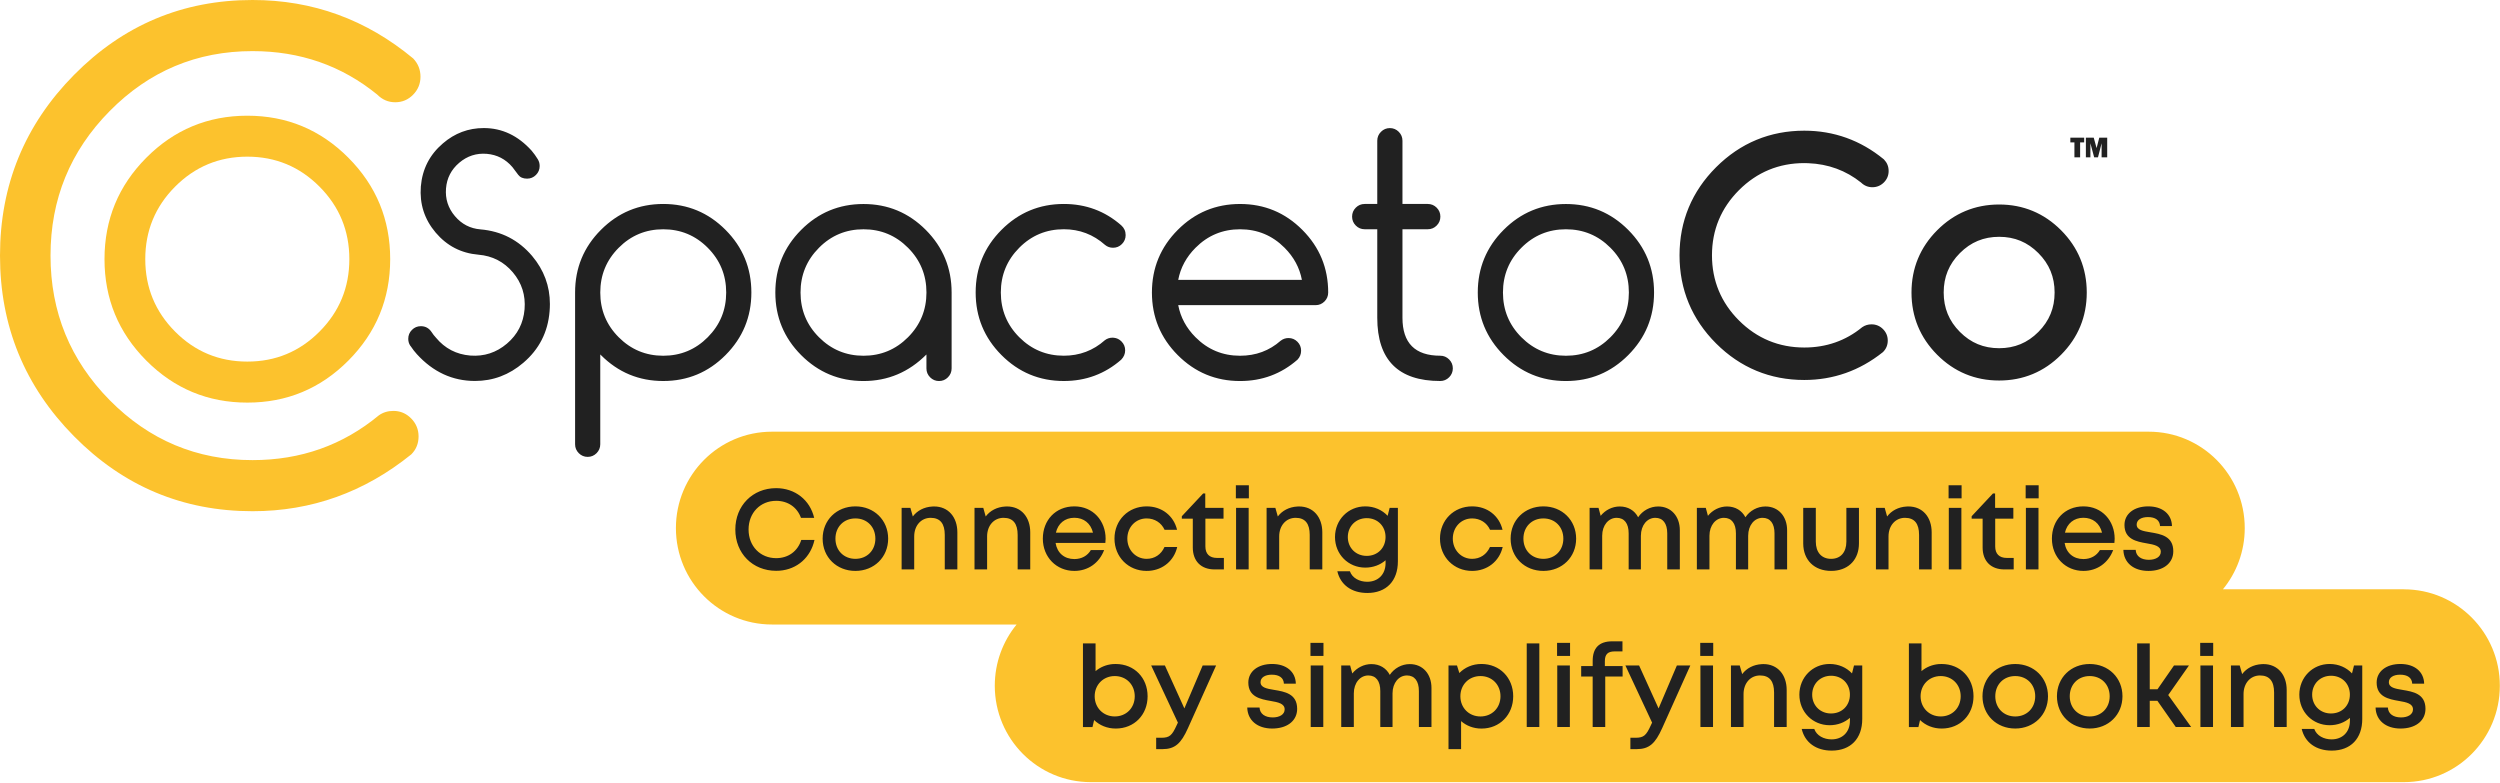
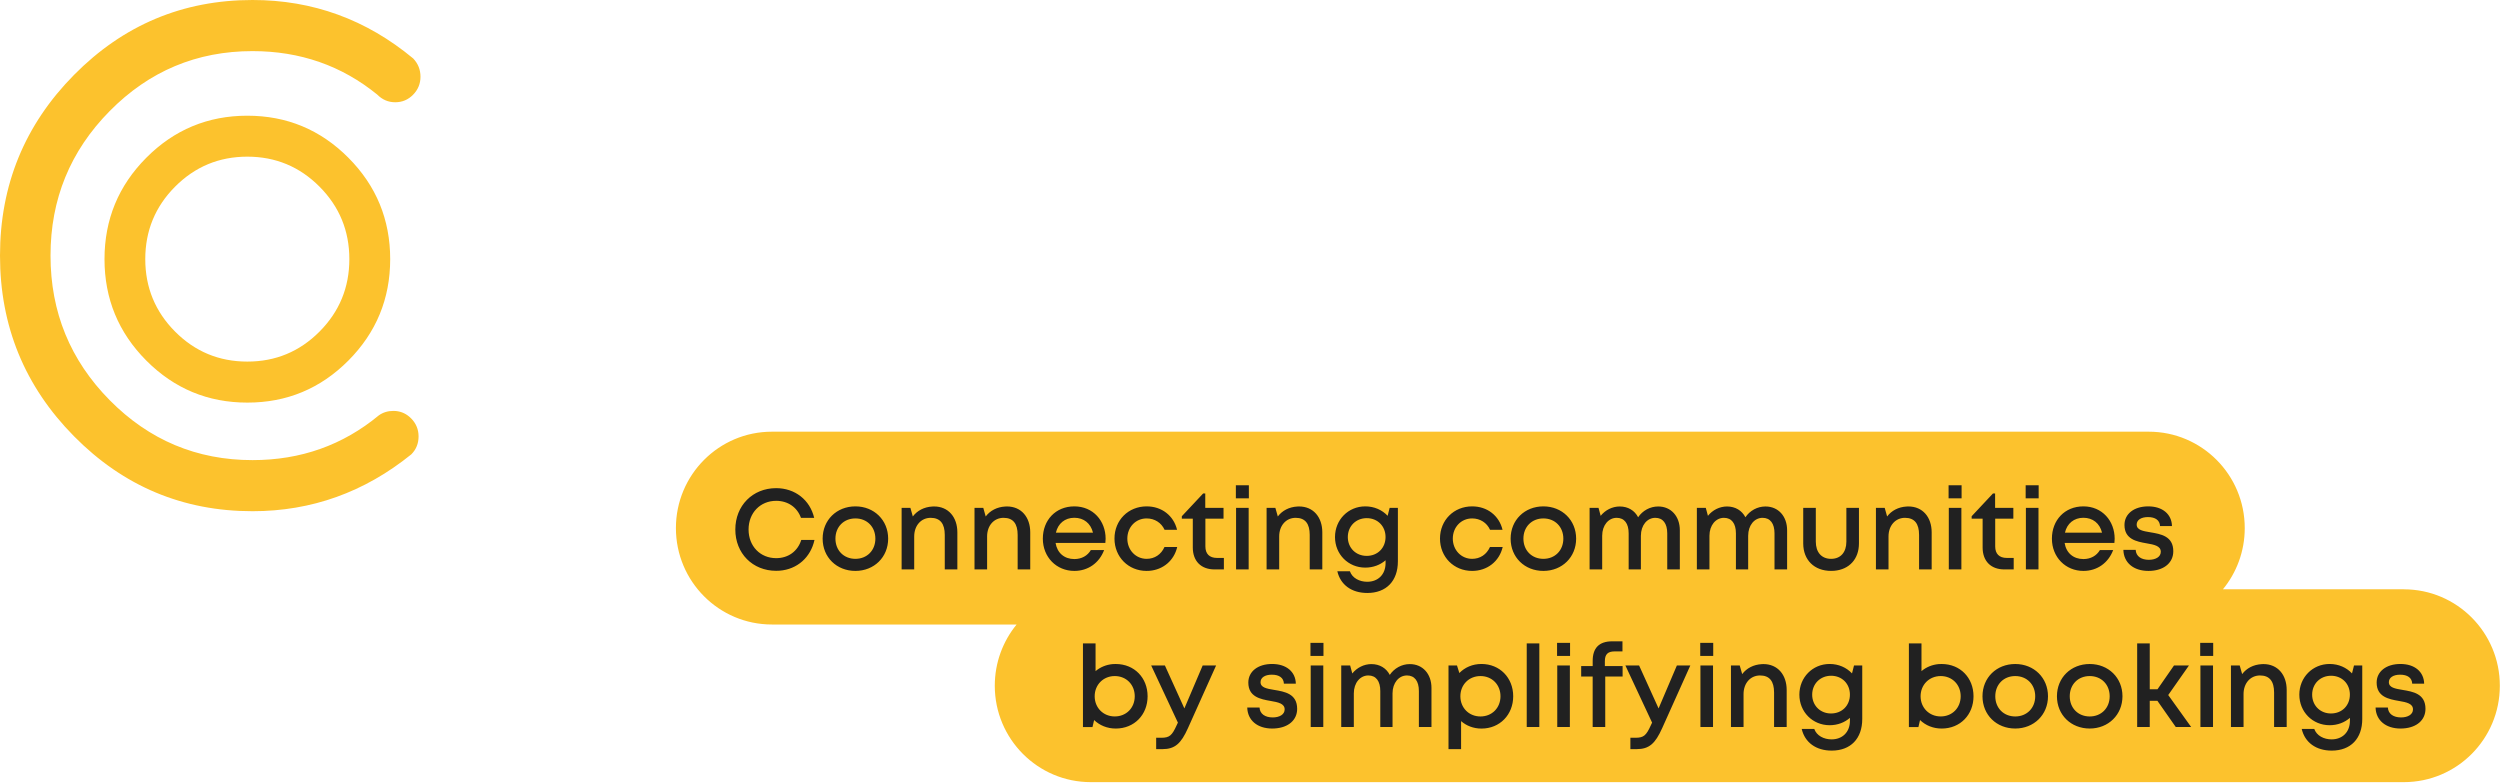
<svg xmlns="http://www.w3.org/2000/svg" width="246" height="77" viewBox="0 0 246 77" fill="none">
-   <path d="M65.262 20.07C67.657 20.07 69.702 20.921 71.394 22.621C73.087 24.321 73.934 26.374 73.935 28.78C73.935 31.186 73.087 33.239 71.394 34.939C69.702 36.639 67.657 37.491 65.262 37.491C62.866 37.491 60.822 36.639 59.129 34.939C59.109 34.919 59.086 34.897 59.066 34.877V43.713C59.066 44.056 58.944 44.349 58.702 44.592C58.46 44.834 58.169 44.957 57.827 44.957C57.486 44.957 57.194 44.834 56.952 44.592C56.71 44.346 56.589 44.056 56.589 43.713V28.78C56.589 26.374 57.434 24.321 59.129 22.621C60.822 20.921 62.866 20.07 65.262 20.07ZM84.966 20.075C87.362 20.075 89.406 20.926 91.099 22.624C92.791 24.326 93.639 26.377 93.639 28.783V36.249C93.639 36.592 93.517 36.885 93.275 37.128C93.034 37.373 92.741 37.493 92.399 37.493C92.058 37.493 91.766 37.37 91.524 37.128C91.283 36.885 91.161 36.592 91.161 36.249V34.88C89.426 36.622 87.362 37.493 84.966 37.493C82.57 37.493 80.526 36.642 78.833 34.942C77.14 33.242 76.293 31.189 76.293 28.783C76.293 26.377 77.14 24.324 78.833 22.624C80.526 20.924 82.57 20.075 84.966 20.075ZM122.021 20.072C124.417 20.072 126.462 20.924 128.154 22.624C129.847 24.324 130.694 26.377 130.694 28.783C130.694 29.126 130.573 29.419 130.331 29.662C130.089 29.905 129.797 30.027 129.456 30.027H115.937C116.163 31.219 116.731 32.273 117.639 33.184C118.848 34.399 120.306 35.005 122.021 35.005C123.57 35.005 124.901 34.511 126.018 33.527C126.244 33.352 126.504 33.263 126.791 33.263C127.132 33.263 127.424 33.385 127.666 33.628C127.908 33.87 128.029 34.164 128.029 34.507C128.029 34.849 127.91 35.142 127.673 35.392C126.072 36.792 124.19 37.493 122.021 37.493C119.626 37.493 117.581 36.642 115.889 34.942C114.196 33.242 113.349 31.189 113.349 28.783C113.349 26.377 114.196 24.324 115.889 22.624C117.581 20.924 119.626 20.072 122.021 20.072ZM154.086 20.075C156.482 20.075 158.526 20.926 160.219 22.624C161.911 24.326 162.759 26.377 162.759 28.783C162.759 31.189 161.911 33.242 160.219 34.942C158.526 36.642 156.482 37.493 154.086 37.493C151.69 37.493 149.646 36.642 147.953 34.942C146.26 33.242 145.413 31.189 145.413 28.783C145.413 26.377 146.261 24.324 147.953 22.624C149.646 20.924 151.69 20.075 154.086 20.075ZM104.678 20.07C106.847 20.07 108.729 20.769 110.329 22.171C110.618 22.428 110.763 22.752 110.763 23.134C110.763 23.477 110.641 23.771 110.399 24.013C110.158 24.256 109.866 24.379 109.524 24.379C109.225 24.379 108.961 24.286 108.734 24.098C107.578 23.072 106.226 22.558 104.678 22.558C102.963 22.558 101.502 23.164 100.295 24.379C99.088 25.593 98.483 27.06 98.482 28.78C98.482 30.5 99.086 31.971 100.295 33.182C101.504 34.394 102.965 35.002 104.678 35.002C106.226 35.002 107.574 34.494 108.719 33.477C108.936 33.312 109.19 33.227 109.477 33.227L109.603 33.235C109.89 33.262 110.14 33.383 110.352 33.596C110.593 33.838 110.716 34.131 110.716 34.474C110.716 34.817 110.586 35.123 110.329 35.39C108.729 36.79 106.844 37.491 104.678 37.491C102.282 37.491 100.238 36.639 98.545 34.939C96.852 33.239 96.005 31.186 96.005 28.78C96.005 26.374 96.852 24.321 98.545 22.621C100.238 20.921 102.282 20.07 104.678 20.07ZM136.763 12.604C137.104 12.604 137.396 12.727 137.638 12.97C137.879 13.212 138.002 13.505 138.002 13.848V20.07H140.494C140.836 20.07 141.127 20.193 141.369 20.435C141.611 20.681 141.733 20.971 141.733 21.314C141.733 21.657 141.611 21.95 141.369 22.193C141.127 22.438 140.836 22.558 140.494 22.558H138.002V31.269C138.002 33.758 139.241 35.002 141.719 35.002C142.06 35.002 142.352 35.125 142.594 35.368C142.835 35.611 142.958 35.904 142.958 36.247C142.958 36.59 142.835 36.883 142.594 37.126C142.35 37.368 142.06 37.491 141.719 37.491C137.588 37.491 135.524 35.418 135.523 31.269V22.558H134.284C133.943 22.558 133.651 22.436 133.409 22.193C133.167 21.95 133.046 21.657 133.046 21.314C133.046 20.971 133.167 20.678 133.409 20.435C133.651 20.192 133.943 20.07 134.284 20.07H135.523V13.848C135.523 13.505 135.646 13.212 135.888 12.97C136.13 12.727 136.421 12.604 136.763 12.604ZM47.606 12.601C49.404 12.601 50.971 13.342 52.312 14.827C52.539 15.097 52.742 15.378 52.916 15.666C53.041 15.864 53.103 16.087 53.103 16.335C53.103 16.678 52.981 16.971 52.739 17.214C52.498 17.456 52.206 17.579 51.864 17.579C51.473 17.579 51.184 17.453 50.997 17.206C50.81 16.958 50.62 16.702 50.423 16.444C49.75 15.656 48.909 15.223 47.898 15.137C46.876 15.055 45.974 15.348 45.188 16.016C44.403 16.685 43.969 17.526 43.887 18.543C43.804 19.569 44.096 20.478 44.762 21.264C45.427 22.053 46.267 22.488 47.279 22.571C49.334 22.746 51.027 23.618 52.36 25.185C53.527 26.575 54.11 28.149 54.11 29.912C54.11 30.15 54.1 30.387 54.08 30.628C53.916 32.681 53.053 34.371 51.495 35.698C50.102 36.89 48.516 37.486 46.741 37.486C44.523 37.486 42.613 36.604 41.013 34.842C40.796 34.604 40.598 34.349 40.424 34.081L40.361 34.003C40.235 33.806 40.172 33.585 40.172 33.34C40.172 32.997 40.292 32.703 40.536 32.461C40.778 32.218 41.07 32.096 41.411 32.096C41.855 32.096 42.207 32.286 42.466 32.672C42.59 32.869 42.735 33.054 42.899 33.229C43.777 34.288 44.902 34.872 46.275 34.987C47.639 35.09 48.84 34.699 49.882 33.813C50.924 32.927 51.502 31.8 51.617 30.43C51.729 29.051 51.345 27.842 50.463 26.798C49.58 25.756 48.451 25.177 47.08 25.062C45.378 24.917 43.974 24.191 42.867 22.884C41.763 21.578 41.277 20.065 41.411 18.343C41.556 16.633 42.279 15.223 43.58 14.111C44.747 13.105 46.088 12.601 47.606 12.601ZM196.714 20.123C199.085 20.123 201.136 20.977 202.812 22.659C204.487 24.341 205.337 26.402 205.337 28.783C205.337 31.164 204.487 33.224 202.812 34.907C201.136 36.589 199.085 37.443 196.714 37.443C194.343 37.443 192.291 36.589 190.616 34.907C188.941 33.224 188.091 31.164 188.091 28.783C188.091 26.402 188.941 24.341 190.616 22.659C192.291 20.977 194.343 20.123 196.714 20.123ZM177.543 12.859C180.455 12.859 183.082 13.804 185.351 15.664L185.386 15.696C185.69 16.012 185.842 16.387 185.842 16.825C185.842 17.263 185.685 17.643 185.373 17.954C185.061 18.264 184.675 18.423 184.246 18.423C183.818 18.423 183.441 18.27 183.13 17.965C181.641 16.775 179.896 16.135 177.936 16.059L177.543 16.049C175.045 16.049 172.883 16.943 171.118 18.708C169.353 20.473 168.458 22.629 168.458 25.123C168.458 27.616 169.353 29.774 171.118 31.537C172.886 33.302 175.045 34.196 177.543 34.196C179.702 34.196 181.611 33.529 183.219 32.213L183.244 32.195C183.511 32.01 183.818 31.915 184.159 31.915C184.595 31.915 184.975 32.073 185.286 32.383C185.598 32.697 185.755 33.074 185.755 33.513C185.755 33.951 185.6 34.329 185.293 34.635L185.259 34.664C182.99 36.474 180.392 37.39 177.543 37.39C174.172 37.39 171.253 36.182 168.864 33.796C166.476 31.41 165.265 28.492 165.265 25.125C165.265 21.758 166.476 18.841 168.864 16.455C171.253 14.069 174.172 12.859 177.543 12.859ZM65.262 22.561C63.549 22.561 62.088 23.167 60.879 24.382C59.67 25.596 59.066 27.063 59.066 28.783C59.066 30.506 59.67 31.973 60.879 33.184C62.088 34.396 63.547 35.005 65.262 35.005C66.977 35.005 68.438 34.399 69.644 33.184C70.851 31.97 71.457 30.503 71.457 28.783C71.457 27.063 70.853 25.596 69.644 24.382C68.436 23.167 66.974 22.561 65.262 22.561ZM84.969 22.561C83.254 22.561 81.793 23.167 80.586 24.382C79.379 25.596 78.773 27.06 78.773 28.783C78.773 30.506 79.377 31.973 80.586 33.184C81.795 34.396 83.256 35.005 84.969 35.005C86.681 35.005 88.142 34.398 89.351 33.184C90.56 31.97 91.163 30.503 91.163 28.783C91.163 27.063 90.56 25.593 89.351 24.382C88.142 23.167 86.681 22.561 84.969 22.561ZM154.086 22.561C152.371 22.561 150.91 23.167 149.703 24.382C148.494 25.593 147.891 27.061 147.891 28.783C147.891 30.505 148.494 31.973 149.703 33.184C150.912 34.396 152.373 35.005 154.086 35.005C155.799 35.005 157.26 34.399 158.469 33.184C159.678 31.97 160.281 30.503 160.281 28.783C160.281 27.063 159.678 25.593 158.469 24.382C157.26 23.167 155.799 22.561 154.086 22.561ZM196.716 23.302C195.193 23.303 193.929 23.826 192.854 24.905C191.78 25.984 191.259 27.253 191.259 28.783C191.259 30.313 191.78 31.582 192.854 32.661C193.929 33.74 195.193 34.263 196.716 34.263C198.239 34.263 199.504 33.74 200.578 32.661C201.652 31.582 202.173 30.313 202.173 28.783C202.173 27.253 201.652 25.984 200.578 24.905C199.504 23.826 198.239 23.302 196.716 23.302ZM122.021 22.561C120.309 22.561 118.848 23.167 117.639 24.382C116.729 25.295 116.163 26.347 115.937 27.539H128.106C127.88 26.347 127.312 25.293 126.404 24.382C125.195 23.167 123.734 22.561 122.021 22.561ZM205.083 14.011H204.684V15.483H204.123V14.011H203.722V13.546H205.083V14.011ZM206.304 14.574L206.57 13.546H207.349V15.483H206.798V14.098L206.441 15.483H206.067L205.695 14.098V15.483H205.25V13.546H206.024L206.304 14.574Z" fill="#212121" />
  <path d="M211.437 42.478C216.654 42.478 220.883 46.725 220.883 51.965C220.883 54.251 220.077 56.349 218.736 57.986H236.538V57.989C241.756 57.989 245.984 62.235 245.984 67.476C245.984 72.716 241.756 76.962 236.538 76.962H107.332C102.117 76.962 97.887 72.716 97.887 67.476C97.887 65.187 98.694 63.089 100.035 61.451H75.956C70.741 61.451 66.51 57.205 66.51 51.965C66.51 46.725 70.738 42.478 75.956 42.478H211.437ZM24.85 0C30.77 0 36.041 1.918 40.66 5.754C41.136 6.257 41.376 6.853 41.376 7.546C41.376 8.239 41.132 8.831 40.645 9.324C40.16 9.817 39.574 10.062 38.891 10.062C38.208 10.062 37.616 9.81 37.12 9.307C33.62 6.457 29.529 5.03 24.85 5.03C19.36 5.03 14.676 6.996 10.795 10.927C6.911 14.858 4.971 19.599 4.971 25.152C4.971 30.706 6.913 35.451 10.795 39.379C14.679 43.309 19.363 45.275 24.85 45.275C29.591 45.275 33.733 43.807 37.275 40.873C37.689 40.58 38.165 40.433 38.703 40.433L38.952 40.444C39.529 40.498 40.031 40.742 40.456 41.171C40.942 41.664 41.187 42.255 41.187 42.946C41.187 43.637 40.95 44.226 40.474 44.707C35.857 48.438 30.646 50.303 24.85 50.303C17.997 50.303 12.14 47.846 7.284 42.929C2.428 38.014 9.54434e-05 32.088 0 25.15C0 18.213 2.428 12.286 7.284 7.371C12.14 2.456 17.994 8.91633e-05 24.85 0ZM24.339 11.385C28.22 11.385 31.534 12.764 34.278 15.519C37.023 18.275 38.395 21.603 38.395 25.501C38.394 29.399 37.02 32.726 34.278 35.482C31.534 38.239 28.22 39.616 24.339 39.616C20.457 39.616 17.144 38.239 14.399 35.482C11.655 32.726 10.283 29.399 10.283 25.501C10.283 21.603 11.655 18.275 14.399 15.519C17.144 12.762 20.457 11.385 24.339 11.385ZM24.337 15.415C21.557 15.415 19.191 16.4 17.231 18.365C15.275 20.331 14.295 22.709 14.295 25.498C14.295 28.287 15.275 30.666 17.231 32.631C19.188 34.596 21.557 35.58 24.337 35.58C27.116 35.58 29.482 34.596 31.439 32.631C33.395 30.665 34.376 28.287 34.376 25.498C34.376 22.709 33.395 20.331 31.439 18.365C29.482 16.4 27.114 15.415 24.337 15.415Z" fill="#FCC22D" />
  <path d="M180.037 65.335C180.922 65.335 181.697 65.688 182.238 66.263L182.435 65.483H183.245V70.748C183.245 72.68 182.103 73.86 180.236 73.86C178.691 73.86 177.596 73.054 177.287 71.724H178.523C178.753 72.388 179.464 72.755 180.227 72.755C181.271 72.755 182.033 72.065 182.033 70.919V70.637C181.512 71.09 180.82 71.361 180.037 71.361C178.359 71.361 177.058 70.049 177.058 68.354C177.058 66.659 178.357 65.335 180.037 65.335ZM229.235 65.335C230.12 65.335 230.896 65.688 231.437 66.263L231.634 65.483H232.446V70.748C232.446 72.681 231.305 73.86 229.438 73.86C227.892 73.86 226.795 73.054 226.488 71.724H227.723C227.955 72.388 228.665 72.755 229.428 72.755C230.47 72.755 231.232 72.065 231.232 70.919V70.637C230.711 71.091 230.016 71.361 229.235 71.361C227.555 71.361 226.254 70.049 226.254 68.354C226.254 66.659 227.555 65.335 229.235 65.335ZM114.626 65.483L116.543 69.709L118.343 65.483H119.664L116.893 71.654C116.21 73.176 115.608 73.715 114.379 73.715H113.766V72.595H114.284C115.082 72.595 115.329 72.36 115.771 71.391L115.905 71.106L113.277 65.483H114.626ZM161.287 65.483L163.204 69.709L165.004 65.483H166.328L163.556 71.654C162.873 73.176 162.272 73.714 161.043 73.715H160.43V72.595H160.945C161.743 72.595 161.99 72.36 162.432 71.391L162.566 71.106L159.938 65.483H161.287ZM145.775 65.335C147.58 65.335 148.899 66.695 148.899 68.512C148.899 70.33 147.58 71.692 145.775 71.692C144.993 71.692 144.3 71.419 143.771 70.959V73.713H142.532V65.483H143.367L143.6 66.226C144.145 65.668 144.906 65.335 145.775 65.335ZM107.803 63.312V66.039C108.263 65.649 108.845 65.402 109.503 65.346L109.79 65.338C111.617 65.338 112.924 66.695 112.924 68.512C112.924 70.33 111.617 71.689 109.79 71.689C108.945 71.689 108.205 71.376 107.661 70.853L107.501 71.542H106.563V63.312H107.803ZM125.174 65.335C126.577 65.335 127.485 66.101 127.51 67.275H126.336C126.313 66.699 125.877 66.389 125.146 66.389C124.461 66.389 124.037 66.682 124.037 67.125C124.037 67.66 124.653 67.766 125.381 67.886C126.4 68.057 127.64 68.254 127.64 69.749C127.64 70.852 126.78 71.591 125.461 71.678L125.191 71.689C123.723 71.689 122.761 70.876 122.729 69.619H123.939C123.969 70.26 124.506 70.595 125.233 70.595C125.899 70.595 126.41 70.31 126.41 69.804C126.41 69.228 125.762 69.097 125.024 68.972C124.02 68.799 122.835 68.569 122.835 67.165C122.835 66.078 123.77 65.335 125.174 65.335ZM189.074 63.312V66.039C189.535 65.649 190.117 65.402 190.774 65.346L191.061 65.338C192.888 65.338 194.194 66.695 194.194 68.512C194.194 70.33 192.888 71.689 191.061 71.689C190.215 71.689 189.475 71.376 188.932 70.853L188.772 71.542H187.835V63.312H189.074ZM236.201 65.335C237.605 65.335 238.512 66.101 238.537 67.275H237.362C237.34 66.699 236.902 66.389 236.174 66.389C235.488 66.389 235.065 66.682 235.064 67.125C235.064 67.66 235.68 67.766 236.408 67.886C237.428 68.057 238.667 68.254 238.667 69.749C238.667 70.852 237.81 71.59 236.491 71.678L236.219 71.689C234.753 71.689 233.788 70.876 233.756 69.619H234.967C234.997 70.26 235.533 70.595 236.261 70.595C236.926 70.595 237.437 70.31 237.438 69.804C237.438 69.228 236.79 69.097 236.052 68.972C235.047 68.799 233.862 68.569 233.862 67.165C233.863 66.078 234.798 65.335 236.201 65.335ZM198.3 65.338C200.142 65.338 201.523 66.692 201.523 68.512C201.523 70.332 200.142 71.687 198.3 71.687C196.455 71.687 195.077 70.345 195.077 68.512C195.077 66.68 196.458 65.338 198.3 65.338ZM205.627 65.338C207.469 65.338 208.851 66.692 208.851 68.512C208.85 70.332 207.469 71.687 205.627 71.687C203.782 71.687 202.403 70.345 202.403 68.512C202.403 66.68 203.785 65.338 205.627 65.338ZM130.212 65.483V71.539H128.973V65.483H130.212ZM138.726 65.347C139.999 65.347 140.857 66.319 140.857 67.691V71.539H139.618V67.997C139.618 67.02 139.197 66.465 138.444 66.465C137.642 66.465 137.025 67.198 137.025 68.229V71.539H135.821V67.997C135.821 67.02 135.4 66.465 134.643 66.465C133.837 66.465 133.216 67.197 133.216 68.226V71.539H131.978V65.483H132.854L133.066 66.269C133.52 65.701 134.211 65.347 134.946 65.347C135.766 65.347 136.412 65.75 136.754 66.409C137.193 65.758 137.928 65.347 138.726 65.347ZM151.47 63.309V71.539H150.23V63.309H151.47ZM154.474 65.483V71.539H153.234V65.483H154.474ZM159.651 63.106V64.098H158.884C158.211 64.098 157.919 64.381 157.919 65.057V65.54H159.664V66.574H157.956V71.539H156.718V66.574H155.588V65.54H156.72V65.027C156.72 63.788 157.331 63.106 158.645 63.106H159.651ZM168.562 65.483V71.539H167.322V65.483H168.562ZM173.518 65.345C174.928 65.345 175.808 66.404 175.809 67.893V71.539H174.569V68.146C174.569 67.047 174.133 66.465 173.187 66.465C172.239 66.465 171.566 67.23 171.565 68.296V71.539H170.326V65.483H171.189L171.431 66.332C171.858 65.759 172.541 65.395 173.355 65.352L173.518 65.345ZM211.535 63.309V67.826H212.296L213.924 65.48H215.395L213.353 68.392L215.611 71.539H214.096L212.288 68.958H211.535V71.539H210.297V63.309H211.535ZM217.761 65.483V71.539H216.521V65.483H217.761ZM222.719 65.345C224.13 65.345 225.01 66.404 225.01 67.893V71.539H223.771V68.146C223.771 67.047 223.332 66.465 222.385 66.465C221.438 66.465 220.765 67.23 220.765 68.296V71.539H219.525V65.483H220.388L220.627 66.332C221.055 65.759 221.737 65.395 222.552 65.352L222.719 65.345ZM145.679 66.524C144.542 66.524 143.701 67.378 143.701 68.512C143.701 69.646 144.542 70.5 145.679 70.5C146.815 70.499 147.648 69.654 147.648 68.512C147.648 67.371 146.815 66.524 145.679 66.524ZM198.3 66.524C197.158 66.524 196.336 67.353 196.336 68.512C196.336 69.671 197.158 70.499 198.3 70.5C199.442 70.5 200.265 69.671 200.265 68.512C200.265 67.353 199.442 66.524 198.3 66.524ZM205.627 66.524C204.483 66.524 203.663 67.353 203.663 68.512C203.663 69.671 204.485 70.499 205.627 70.5C206.769 70.5 207.592 69.671 207.592 68.512C207.592 67.353 206.771 66.524 205.627 66.524ZM109.692 66.524C108.556 66.524 107.716 67.388 107.716 68.512C107.716 69.636 108.556 70.498 109.692 70.498C110.829 70.498 111.659 69.654 111.659 68.512C111.659 67.371 110.829 66.524 109.692 66.524ZM190.964 66.524C189.827 66.524 188.986 67.388 188.986 68.512C188.986 69.636 189.827 70.498 190.964 70.498C192.1 70.498 192.931 69.654 192.931 68.512C192.931 67.371 192.1 66.524 190.964 66.524ZM180.179 66.494C179.107 66.494 178.319 67.295 178.319 68.354C178.319 69.347 179.007 70.107 179.98 70.198L180.179 70.205C181.253 70.205 182.031 69.426 182.031 68.352C182.031 67.278 181.251 66.494 180.179 66.494ZM229.375 66.494C228.301 66.494 227.516 67.295 227.516 68.354C227.516 69.347 228.203 70.107 229.177 70.198L229.375 70.205C230.449 70.205 231.227 69.426 231.228 68.352C231.228 67.278 230.449 66.494 229.375 66.494ZM130.229 63.259V64.544H128.95V63.259H130.229ZM154.494 63.259V64.544H153.215V63.259H154.494ZM168.581 63.259V64.544H167.303V63.259H168.581ZM217.778 63.259V64.544H216.499V63.259H217.778ZM134.343 49.827C135.228 49.827 136.003 50.177 136.544 50.755L136.741 49.974L136.739 49.972H137.552V55.237C137.552 57.17 136.41 58.349 134.543 58.349C132.997 58.349 131.903 57.545 131.594 56.214H132.83C133.062 56.88 133.772 57.246 134.535 57.246C135.577 57.246 136.34 56.554 136.34 55.408V55.13C135.819 55.583 135.126 55.853 134.343 55.853C132.665 55.853 131.364 54.541 131.364 52.846C131.364 51.151 132.665 49.827 134.343 49.827ZM84.172 49.827C86.014 49.827 87.395 51.184 87.395 53.004C87.395 54.824 86.014 56.178 84.172 56.178C82.327 56.178 80.948 54.836 80.948 53.004C80.948 51.171 82.33 49.827 84.172 49.827ZM105.716 49.827C107.563 49.827 108.793 51.254 108.793 53.016C108.793 53.154 108.781 53.292 108.766 53.427H103.869C104.026 54.408 104.729 55.012 105.716 55.012C106.436 55.012 107.02 54.679 107.339 54.126H108.646C108.164 55.403 107.062 56.178 105.716 56.178C103.951 56.178 102.615 54.819 102.615 53.004C102.615 51.189 103.869 49.827 105.716 49.827ZM112.831 49.827C114.322 49.827 115.489 50.743 115.823 52.132H114.594C114.277 51.434 113.614 51.013 112.829 51.013C111.742 51.013 110.929 51.877 110.929 52.999C110.929 54.12 111.755 54.99 112.829 54.99C113.619 54.99 114.257 54.561 114.586 53.825H115.838C115.527 55.153 114.462 56.059 113.104 56.168L112.826 56.178C111.031 56.178 109.665 54.807 109.665 52.997C109.665 51.187 111.026 49.827 112.831 49.827ZM144.858 49.827C146.349 49.827 147.515 50.743 147.85 52.132H146.621C146.305 51.434 145.644 51.014 144.856 51.013C143.77 51.013 142.956 51.877 142.956 52.999C142.956 54.12 143.782 54.99 144.856 54.99C145.646 54.99 146.284 54.561 146.613 53.825H147.865C147.534 55.242 146.347 56.178 144.856 56.178C143.059 56.178 141.695 54.807 141.695 52.997C141.695 51.187 143.056 49.827 144.858 49.827ZM151.869 49.827C153.711 49.827 155.092 51.184 155.092 53.004C155.092 54.824 153.711 56.178 151.869 56.178C150.024 56.178 148.646 54.836 148.646 53.004C148.646 51.171 150.027 49.827 151.869 49.827ZM205.007 49.827C206.854 49.827 208.083 51.254 208.083 53.016C208.083 53.154 208.071 53.292 208.056 53.427H203.159C203.314 54.409 204.02 55.012 205.007 55.012C205.727 55.012 206.311 54.679 206.63 54.126H207.936C207.454 55.402 206.353 56.178 205.007 56.178C203.244 56.178 201.908 54.819 201.908 53.004C201.908 51.189 203.16 49.827 205.007 49.827ZM211.386 49.827C212.789 49.827 213.697 50.593 213.722 51.767H212.548C212.523 51.191 212.086 50.88 211.358 50.88C210.673 50.88 210.249 51.176 210.249 51.617C210.249 52.153 210.865 52.257 211.593 52.378C212.612 52.548 213.852 52.746 213.852 54.241C213.852 55.344 212.995 56.082 211.676 56.17L211.403 56.178C209.935 56.178 208.973 55.365 208.94 54.108H210.152C210.182 54.752 210.718 55.085 211.446 55.085C212.112 55.084 212.622 54.801 212.622 54.295C212.622 53.72 211.974 53.59 211.236 53.465C210.232 53.292 209.048 53.061 209.048 51.657C209.048 50.57 209.982 49.827 211.386 49.827ZM178.676 49.974V53.299C178.676 54.351 179.242 54.99 180.182 54.99C181.121 54.99 181.683 54.341 181.683 53.299V49.974H182.921V53.472C182.921 55 181.977 56.04 180.486 56.164L180.179 56.176C178.521 56.176 177.437 55.102 177.437 53.472V49.974H178.676ZM76.374 48.034C78.224 48.034 79.705 49.193 80.116 50.961H78.817C78.443 49.914 77.531 49.281 76.374 49.281C74.808 49.281 73.659 50.468 73.659 52.105C73.659 53.742 74.808 54.922 76.374 54.922C77.568 54.922 78.493 54.246 78.845 53.132H80.145C79.764 54.864 78.437 56.018 76.722 56.155L76.374 56.167C74.061 56.167 72.356 54.456 72.356 52.105C72.356 49.754 74.061 48.034 76.374 48.034ZM118.598 48.56V49.974H120.395V51.039H118.61V53.775C118.61 54.496 119.012 54.899 119.742 54.899H120.43V56.031H119.508C118.184 56.031 117.371 55.212 117.371 53.873V51.039H116.291V50.798L118.388 48.56H118.598ZM122.868 49.974V56.031H121.629V49.974H122.868ZM193 49.974V56.031H191.762V49.974H193ZM196.318 48.56V49.974H198.113V51.039H196.328V53.775C196.328 54.496 196.73 54.899 197.46 54.899H198.148V56.031H197.226C195.902 56.031 195.09 55.212 195.09 53.873V51.039H194.01V50.798L196.106 48.56H196.318ZM200.587 49.974V56.031H199.348V49.974H200.587ZM91.913 49.835C93.324 49.835 94.204 50.894 94.204 52.383V56.029H92.965V52.636C92.965 51.537 92.525 50.954 91.578 50.954C90.631 50.954 89.958 51.72 89.958 52.786V56.029H88.719V49.972H89.582L89.821 50.821C90.249 50.248 90.93 49.885 91.745 49.841L91.913 49.835ZM99.085 49.835C100.496 49.835 101.376 50.894 101.376 52.383V56.029H100.137V52.636C100.137 51.537 99.698 50.954 98.751 50.954C97.804 50.954 97.131 51.719 97.131 52.786V56.029H95.892V49.972H96.754L96.993 50.821C97.421 50.248 98.103 49.885 98.918 49.841L99.085 49.835ZM127.824 49.835C129.235 49.835 130.115 50.894 130.115 52.383V56.029H128.876V52.636C128.876 51.537 128.44 50.954 127.492 50.954C126.545 50.954 125.872 51.719 125.872 52.786V56.029H124.633V49.972H125.495L125.737 50.821C126.165 50.248 126.847 49.885 127.662 49.841L127.824 49.835ZM163.164 49.837C164.438 49.837 165.296 50.808 165.296 52.18V56.029H164.057V52.486C164.057 51.51 163.636 50.954 162.883 50.954C162.08 50.954 161.464 51.687 161.464 52.718V56.029H160.26V52.486C160.26 51.51 159.839 50.954 159.081 50.954C158.276 50.954 157.655 51.687 157.655 52.716V56.029H156.416V49.972H157.293L157.505 50.758C157.959 50.19 158.649 49.837 159.385 49.837C160.205 49.837 160.851 50.24 161.192 50.898C161.631 50.247 162.366 49.837 163.164 49.837ZM173.72 49.837C174.994 49.837 175.852 50.808 175.852 52.18V56.029H174.612V52.486C174.612 51.51 174.19 50.954 173.438 50.954C172.635 50.954 172.02 51.687 172.02 52.718V56.029H170.815V52.486C170.815 51.51 170.394 50.954 169.636 50.954C168.831 50.954 168.21 51.688 168.21 52.716V56.029H166.971V49.972H167.849L168.061 50.758C168.514 50.19 169.205 49.837 169.94 49.837C170.761 49.837 171.407 50.24 171.748 50.898C172.187 50.247 172.922 49.837 173.72 49.837ZM187.785 49.835C189.196 49.835 190.076 50.894 190.076 52.383V56.029H188.837V52.636C188.837 51.537 188.398 50.954 187.451 50.954C186.504 50.954 185.83 51.719 185.83 52.786V56.029H184.592V49.972H185.454L185.693 50.821C186.121 50.248 186.803 49.885 187.618 49.841L187.785 49.835ZM84.172 51.013C83.028 51.013 82.207 51.842 82.207 53.002C82.207 54.161 83.03 54.99 84.172 54.99C85.314 54.99 86.137 54.161 86.137 53.002C86.137 51.842 85.316 51.013 84.172 51.013ZM151.869 51.013C150.727 51.013 149.904 51.842 149.904 53.002C149.904 54.161 150.727 54.99 151.869 54.99C153.013 54.99 153.833 54.161 153.833 53.002C153.833 51.843 153.011 51.014 151.869 51.013ZM134.485 50.986C133.413 50.986 132.625 51.787 132.625 52.846C132.625 53.905 133.408 54.699 134.485 54.699C135.56 54.699 136.338 53.915 136.338 52.843C136.338 51.772 135.557 50.986 134.485 50.986ZM105.716 50.949C104.784 50.949 104.106 51.514 103.901 52.413H107.549C107.327 51.492 106.636 50.949 105.716 50.949ZM205.007 50.949C204.075 50.949 203.396 51.514 203.191 52.413H206.839C206.617 51.492 205.926 50.949 205.007 50.949ZM122.888 47.749V49.033H121.609V47.749H122.888ZM193.021 47.749V49.033H191.741V47.749H193.021ZM200.604 47.749V49.033H199.325V47.749H200.604Z" fill="#212121" />
</svg>